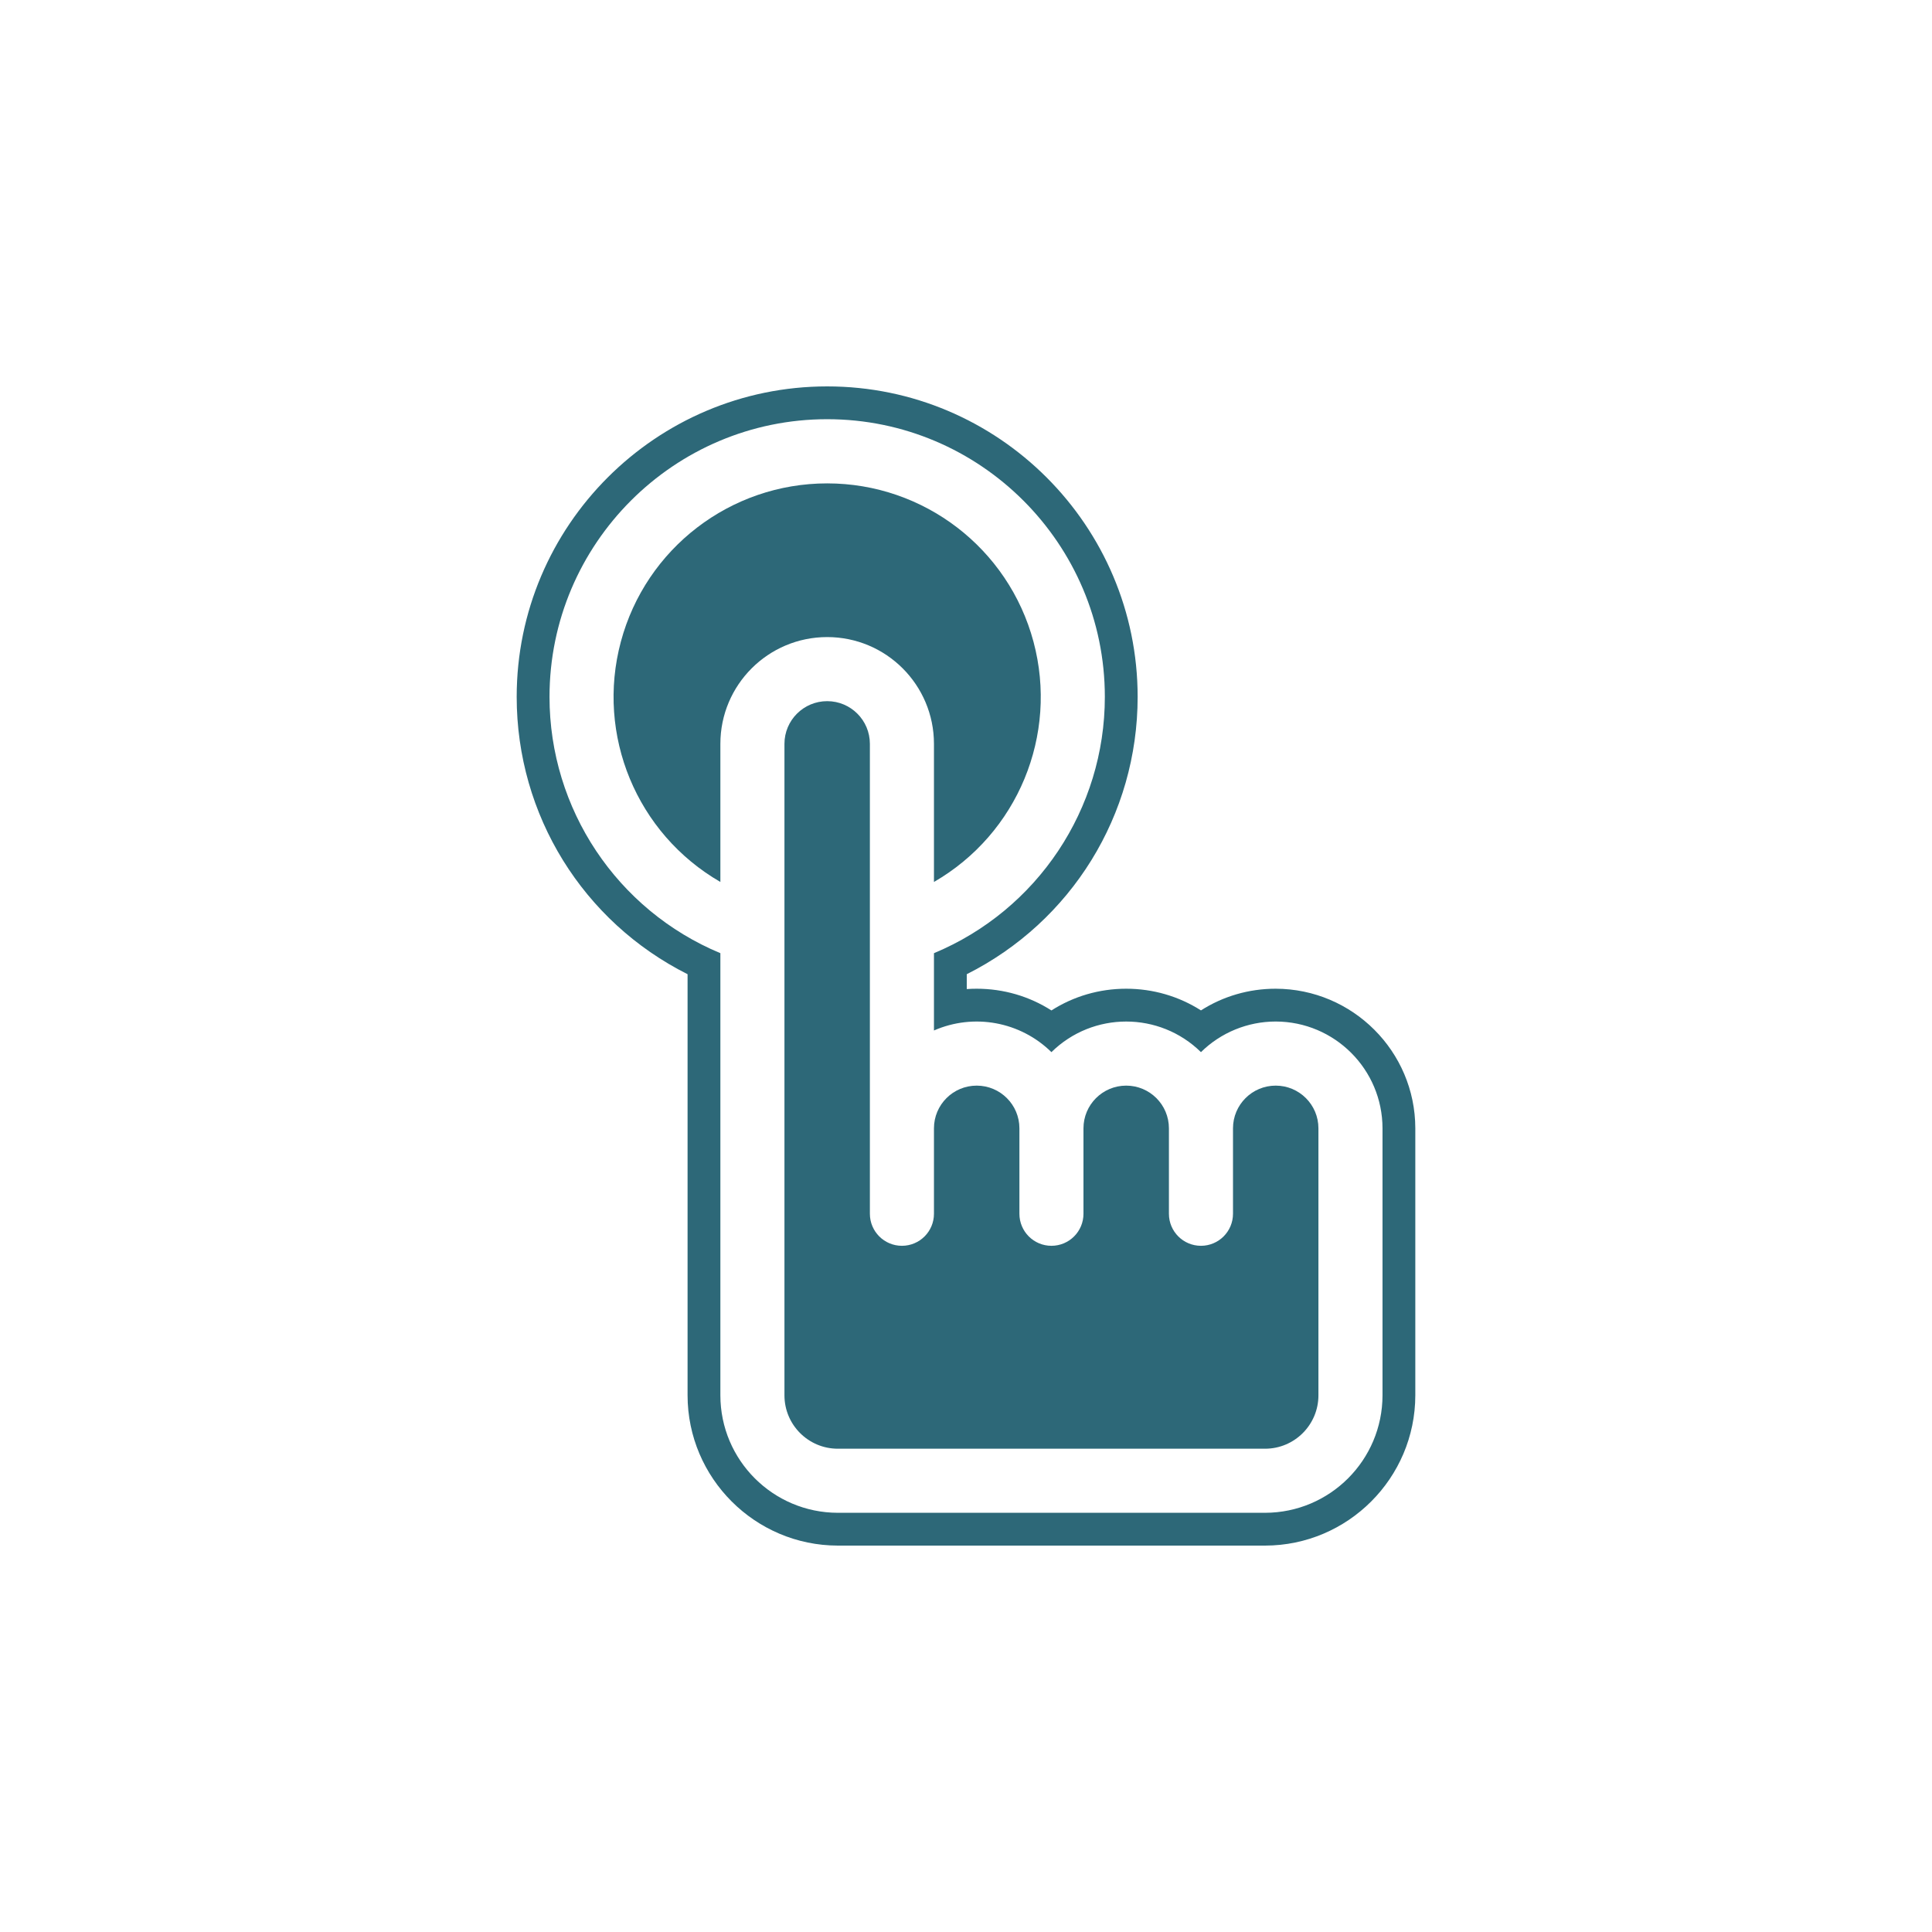
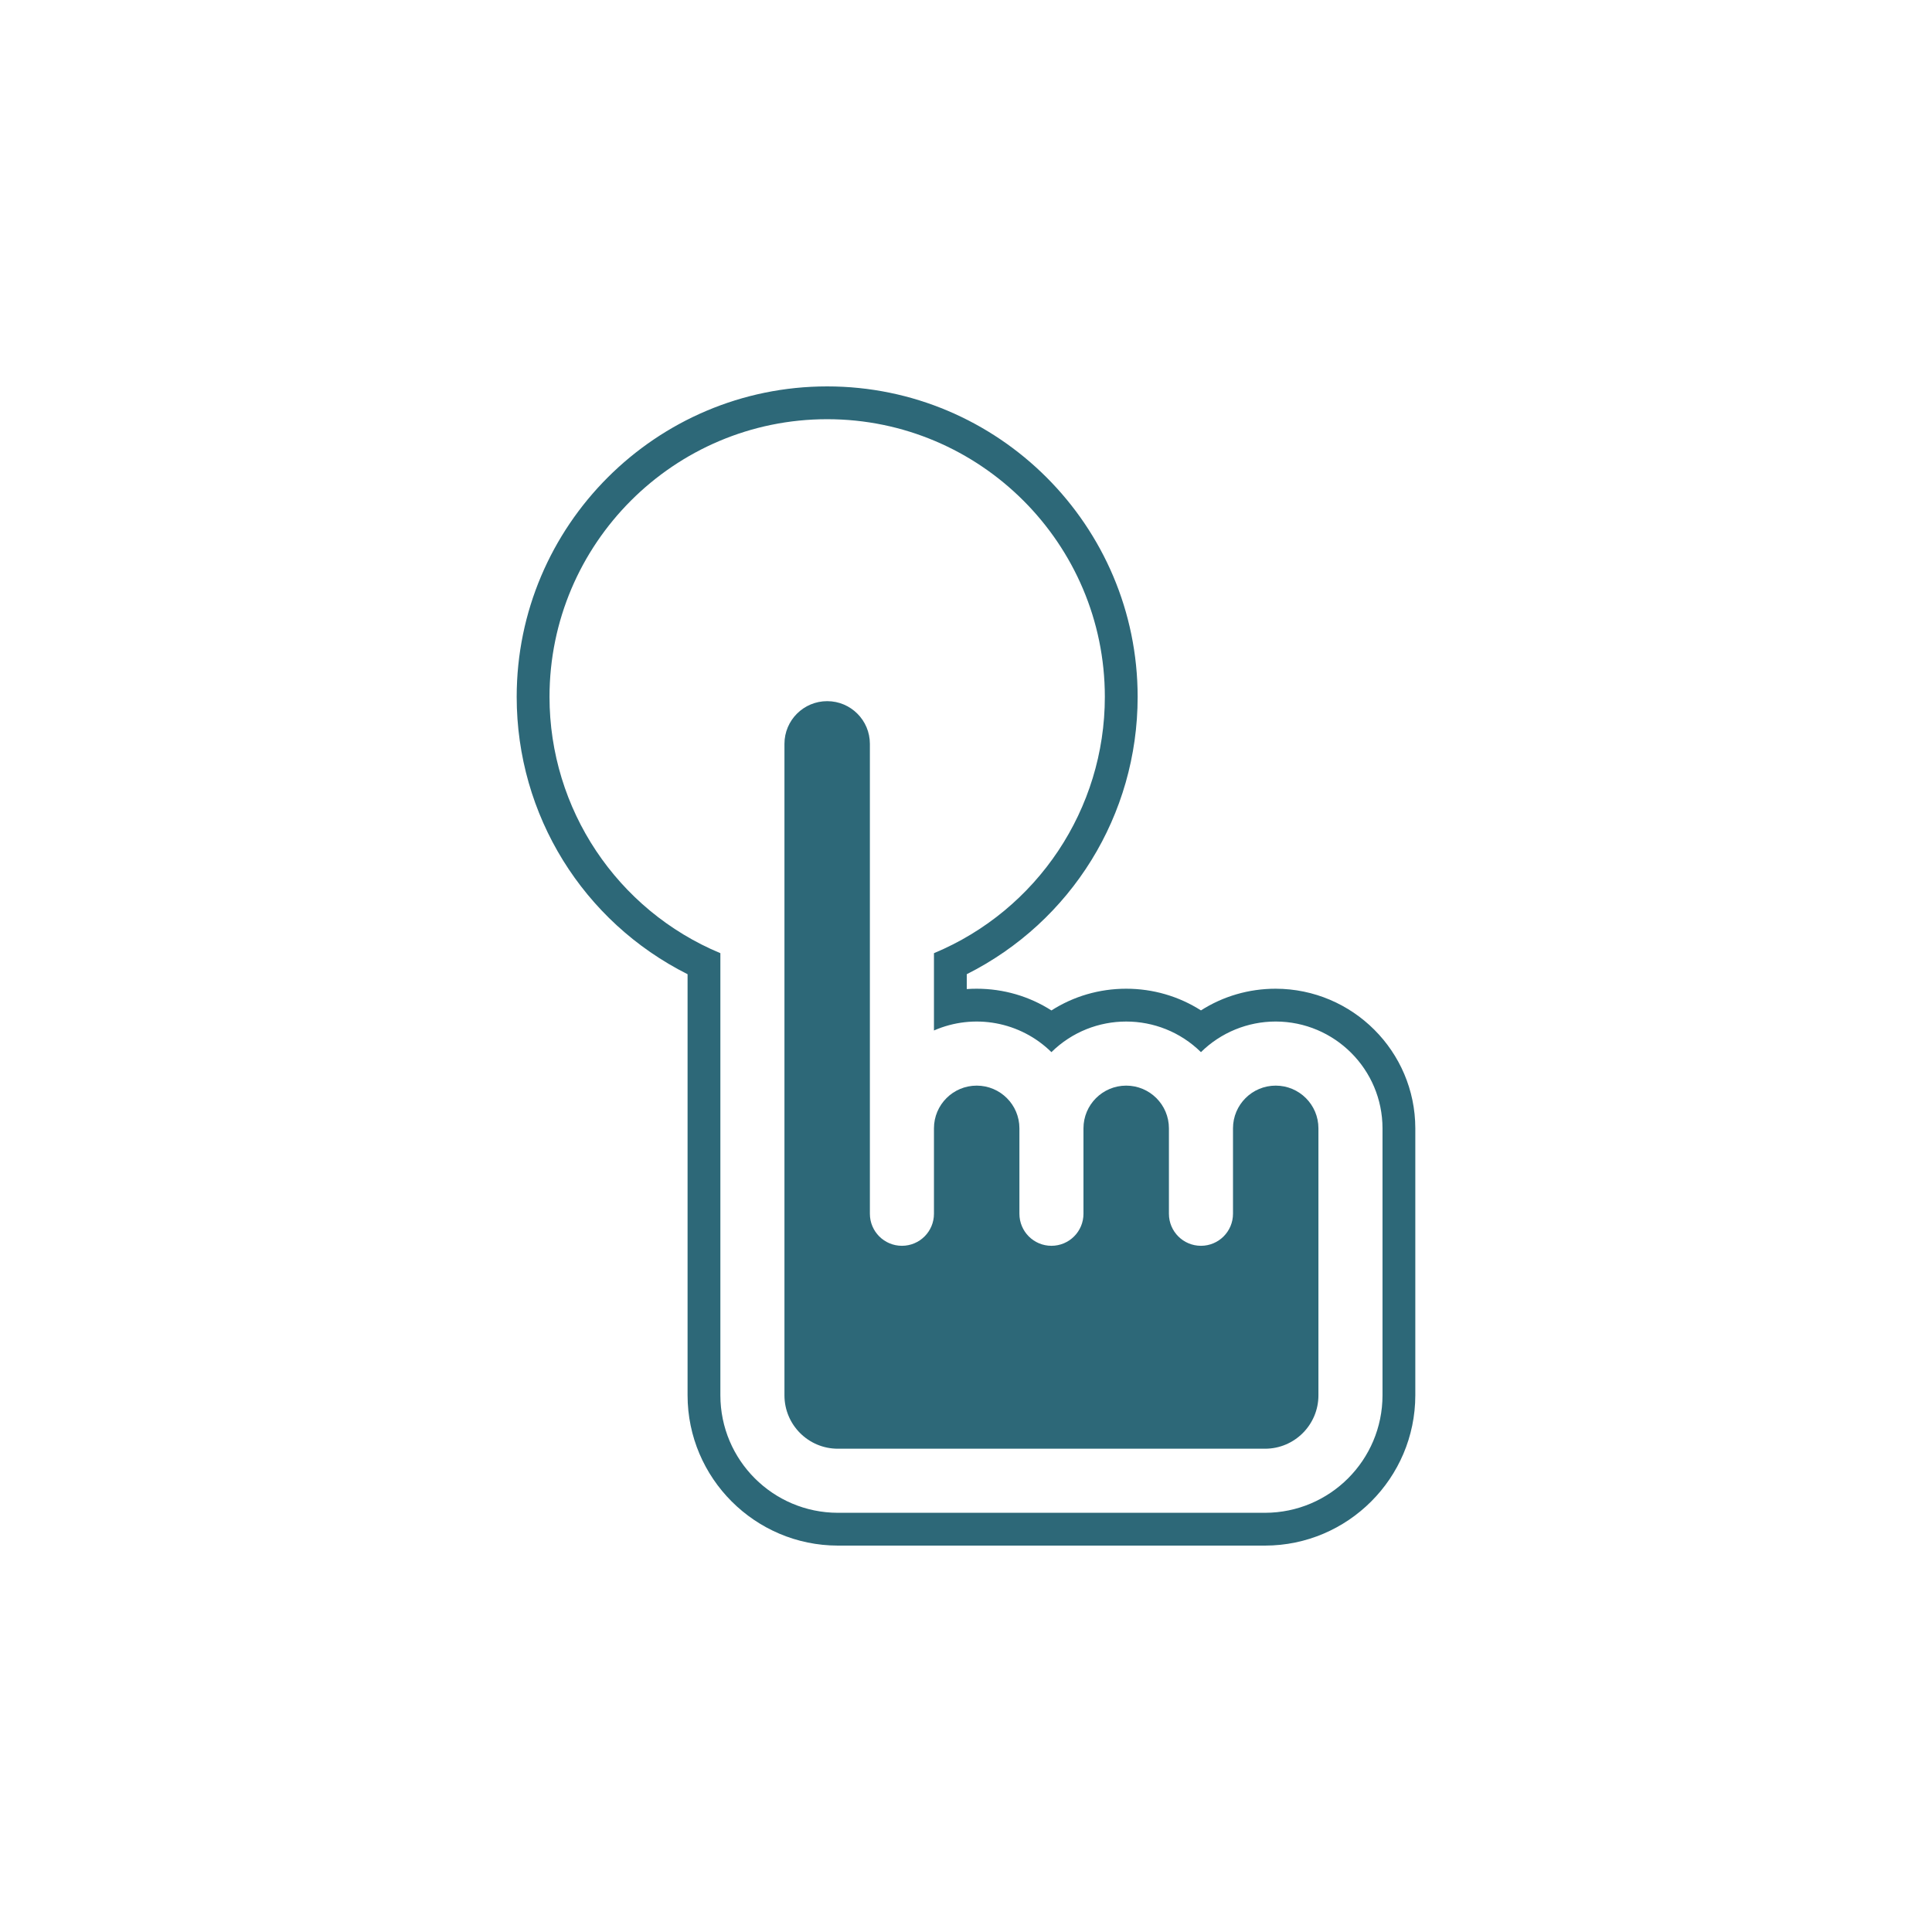
<svg xmlns="http://www.w3.org/2000/svg" width="500" zoomAndPan="magnify" viewBox="0 0 375 375" height="500" preserveAspectRatio="xMidYMid meet" version="1.0">
  <defs>
    <clipPath id="558394b0ca">
      <path d="M 100.172 75 L 274.922 75 L 274.922 300 L 100.172 300 Z M 100.172 75 " clip-rule="nonzero" />
    </clipPath>
  </defs>
-   <path fill="#2d6878" d="M 181.281 144.383 L 181.281 171.188 C 197.531 161.805 205.453 142.676 200.598 124.551 C 195.742 106.43 179.316 93.824 160.555 93.824 C 141.789 93.824 125.363 106.43 120.508 124.551 C 115.652 142.676 123.574 161.805 139.824 171.188 L 139.824 144.383 C 139.824 132.938 149.105 123.656 160.555 123.656 C 172 123.656 181.281 132.938 181.281 144.383 " fill-opacity="1" fill-rule="nonzero" />
  <g clip-path="url(#558394b0ca)">
    <path fill="#2d6878" d="M 268.344 270.832 C 268.332 283.418 258.129 293.617 245.543 293.633 L 162.625 293.633 C 150.039 293.617 139.836 283.418 139.824 270.832 L 139.824 185.012 C 119.738 176.641 106.66 157.02 106.66 135.262 C 106.66 105.547 130.836 81.367 160.555 81.367 C 190.27 81.367 214.449 105.547 214.449 135.262 C 214.449 157.02 201.367 176.641 181.281 185.012 L 181.281 200.016 C 189.031 196.625 198.055 198.293 204.082 204.219 C 212.137 196.301 225.051 196.301 233.105 204.219 C 236.973 200.41 242.188 198.277 247.613 198.277 C 259.055 198.293 268.332 207.566 268.344 219.008 Z M 247.598 191.91 C 242.391 191.91 237.398 193.379 233.105 196.117 C 228.805 193.379 223.805 191.91 218.594 191.91 C 213.379 191.91 208.383 193.379 204.082 196.125 C 199.781 193.379 194.785 191.91 189.566 191.91 C 188.926 191.91 188.285 191.93 187.648 191.977 L 187.648 189.094 C 207.93 178.902 220.816 158.219 220.816 135.262 C 220.816 102.035 193.781 75 160.555 75 C 127.324 75 100.289 102.035 100.289 135.262 C 100.289 158.219 113.172 178.906 133.457 189.094 L 133.457 270.836 C 133.473 286.902 146.555 299.98 162.625 300 C 162.625 300 245.547 300 245.551 300 C 261.613 299.98 274.695 286.902 274.711 270.832 L 274.711 219 C 274.695 204.078 262.543 191.93 247.598 191.91 " fill-opacity="1" fill-rule="nonzero" />
  </g>
  <path fill="#2d6878" d="M 247.613 210.719 C 243.035 210.719 239.324 214.43 239.324 219.008 C 239.324 219.176 239.324 235.59 239.324 235.59 C 239.324 239.027 236.539 241.809 233.105 241.809 C 229.668 241.809 226.887 239.027 226.887 235.59 L 226.887 219.008 C 226.887 214.43 223.172 210.719 218.594 210.719 C 214.016 210.719 210.301 214.43 210.301 219.008 L 210.301 235.59 C 210.301 239.027 207.52 241.809 204.082 241.809 C 200.648 241.809 197.867 239.027 197.867 235.59 L 197.867 219.008 C 197.867 214.43 194.152 210.719 189.574 210.719 C 184.992 210.719 181.281 214.43 181.281 219.008 L 181.281 235.59 C 181.281 239.027 178.5 241.809 175.062 241.809 C 171.629 241.809 168.844 239.027 168.844 235.59 L 168.844 144.383 C 168.844 139.805 165.133 136.094 160.555 136.094 C 155.973 136.094 152.262 139.805 152.262 144.383 L 152.262 270.832 C 152.262 276.555 156.902 281.195 162.625 281.195 L 245.543 281.195 C 251.266 281.195 255.906 276.555 255.906 270.832 L 255.906 219.008 C 255.906 214.43 252.195 210.719 247.613 210.719 " fill-opacity="1" fill-rule="nonzero" />
</svg>